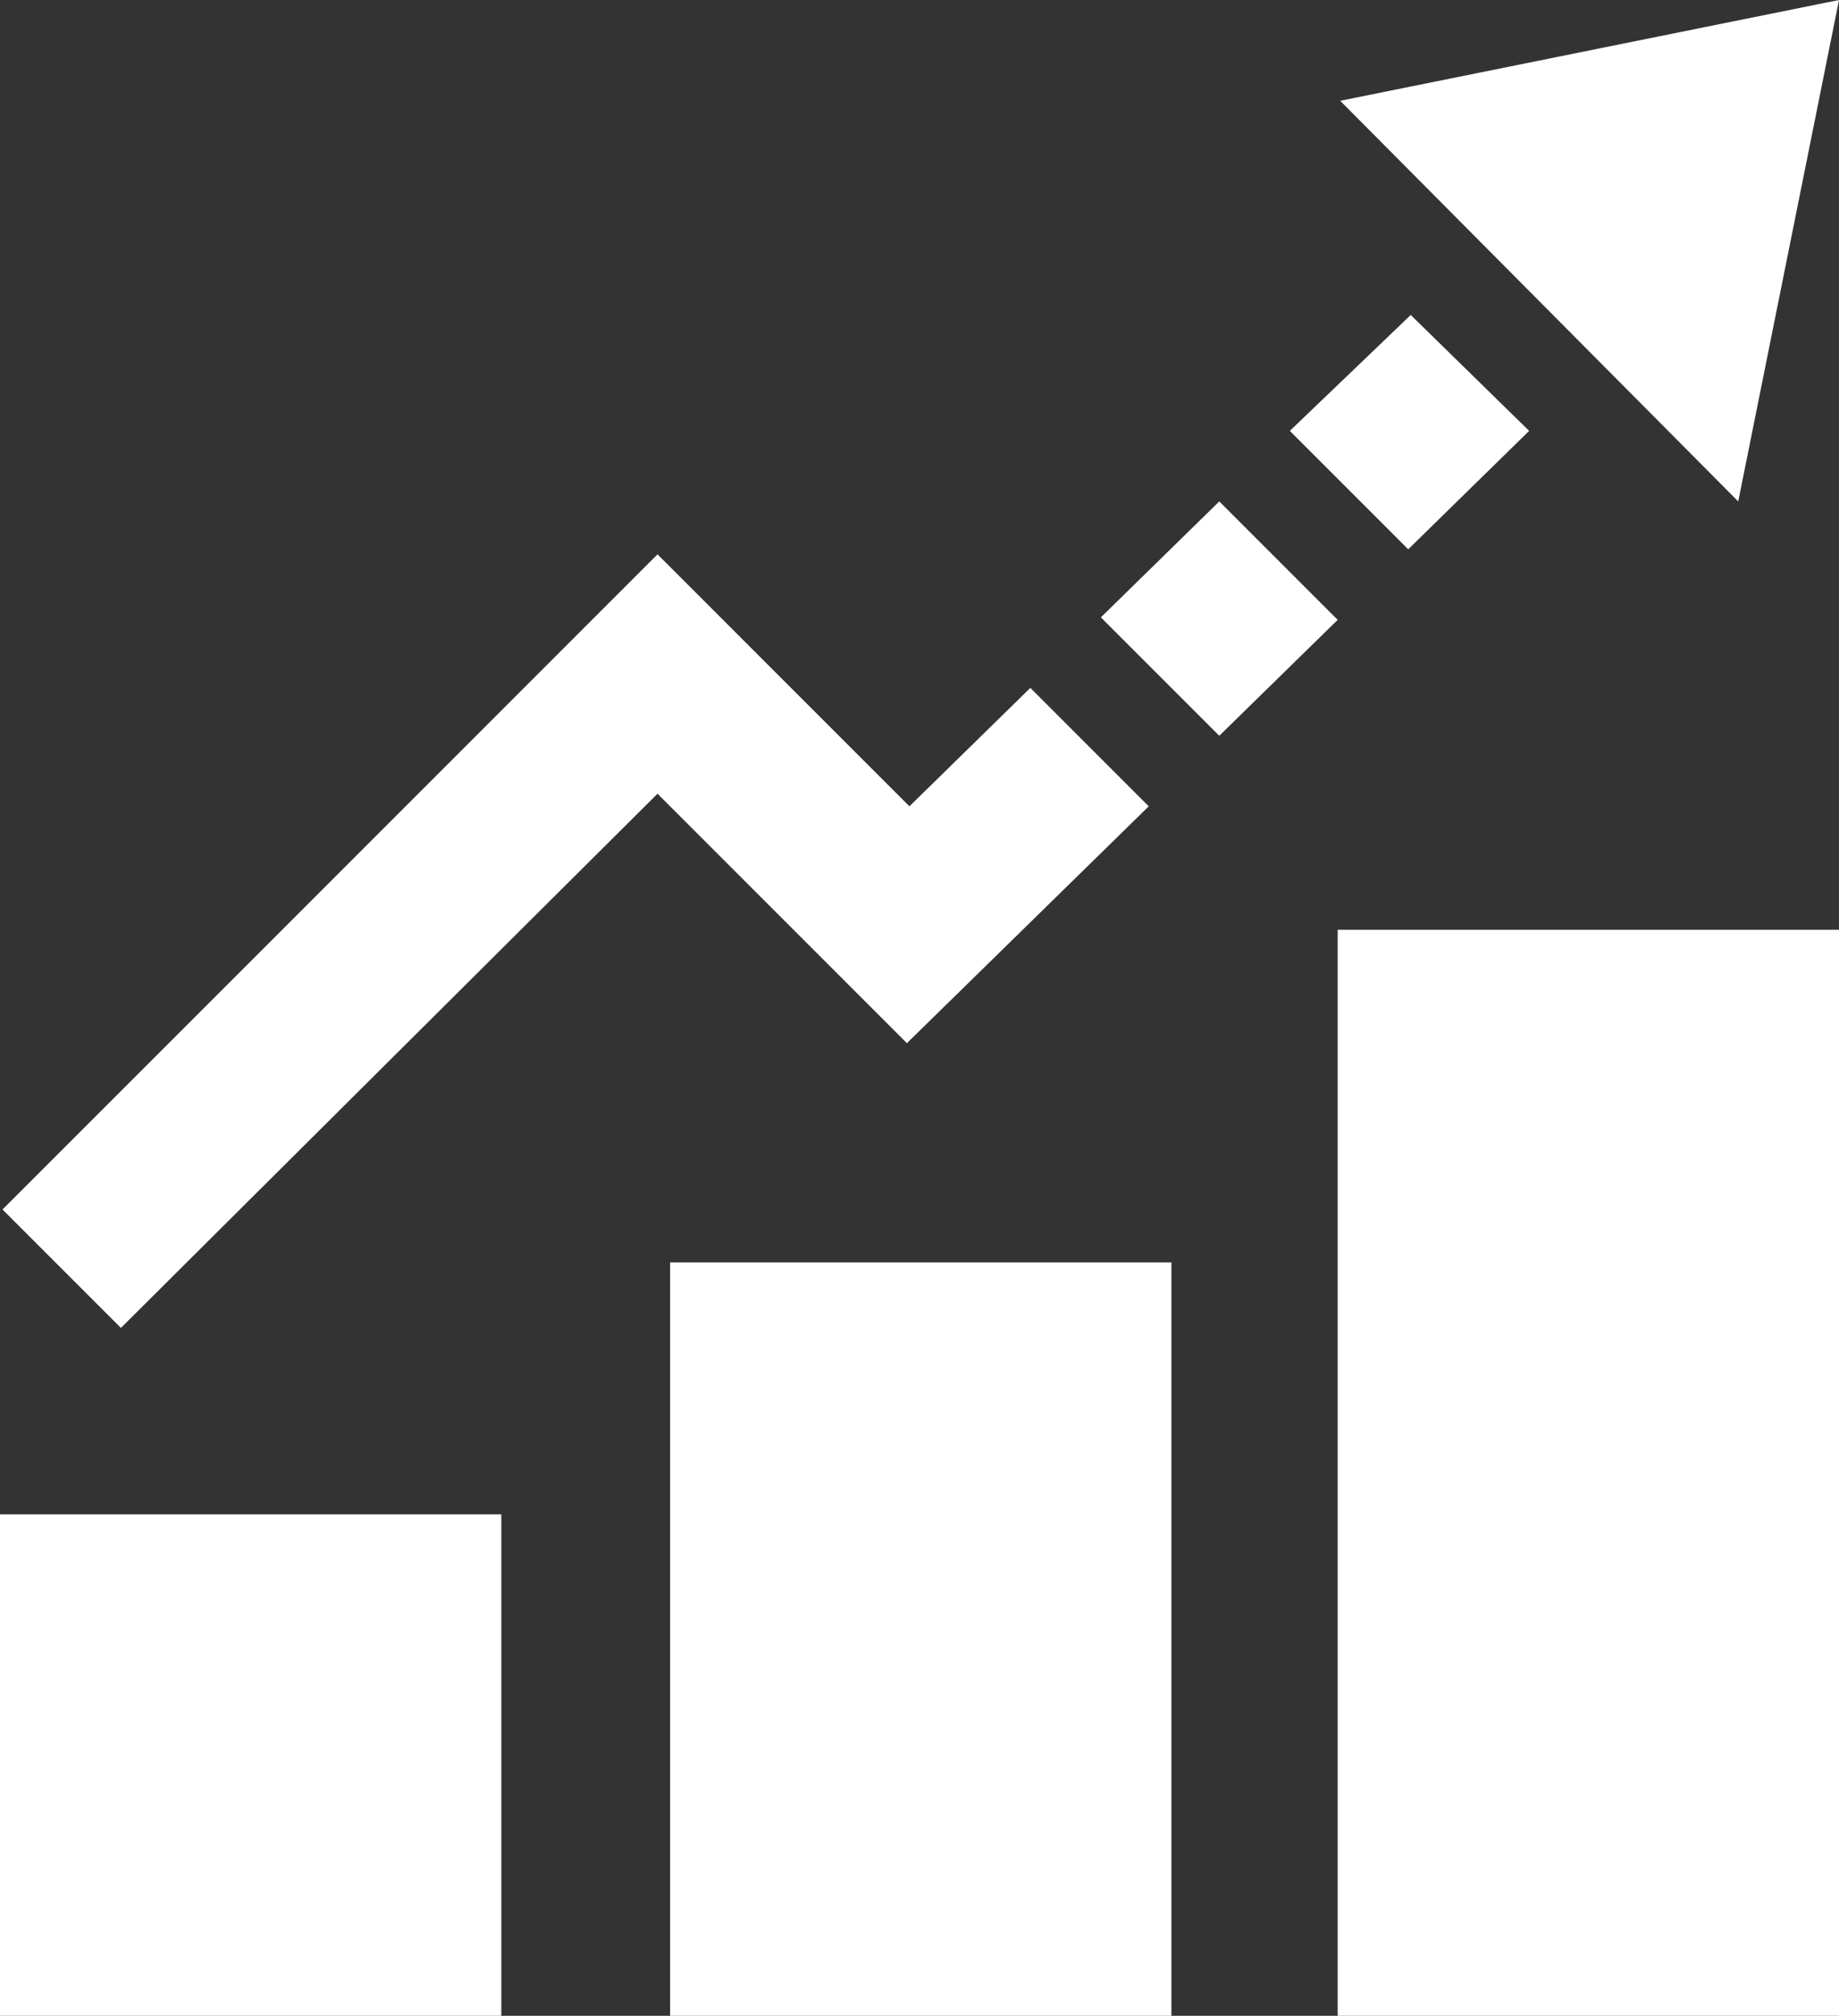
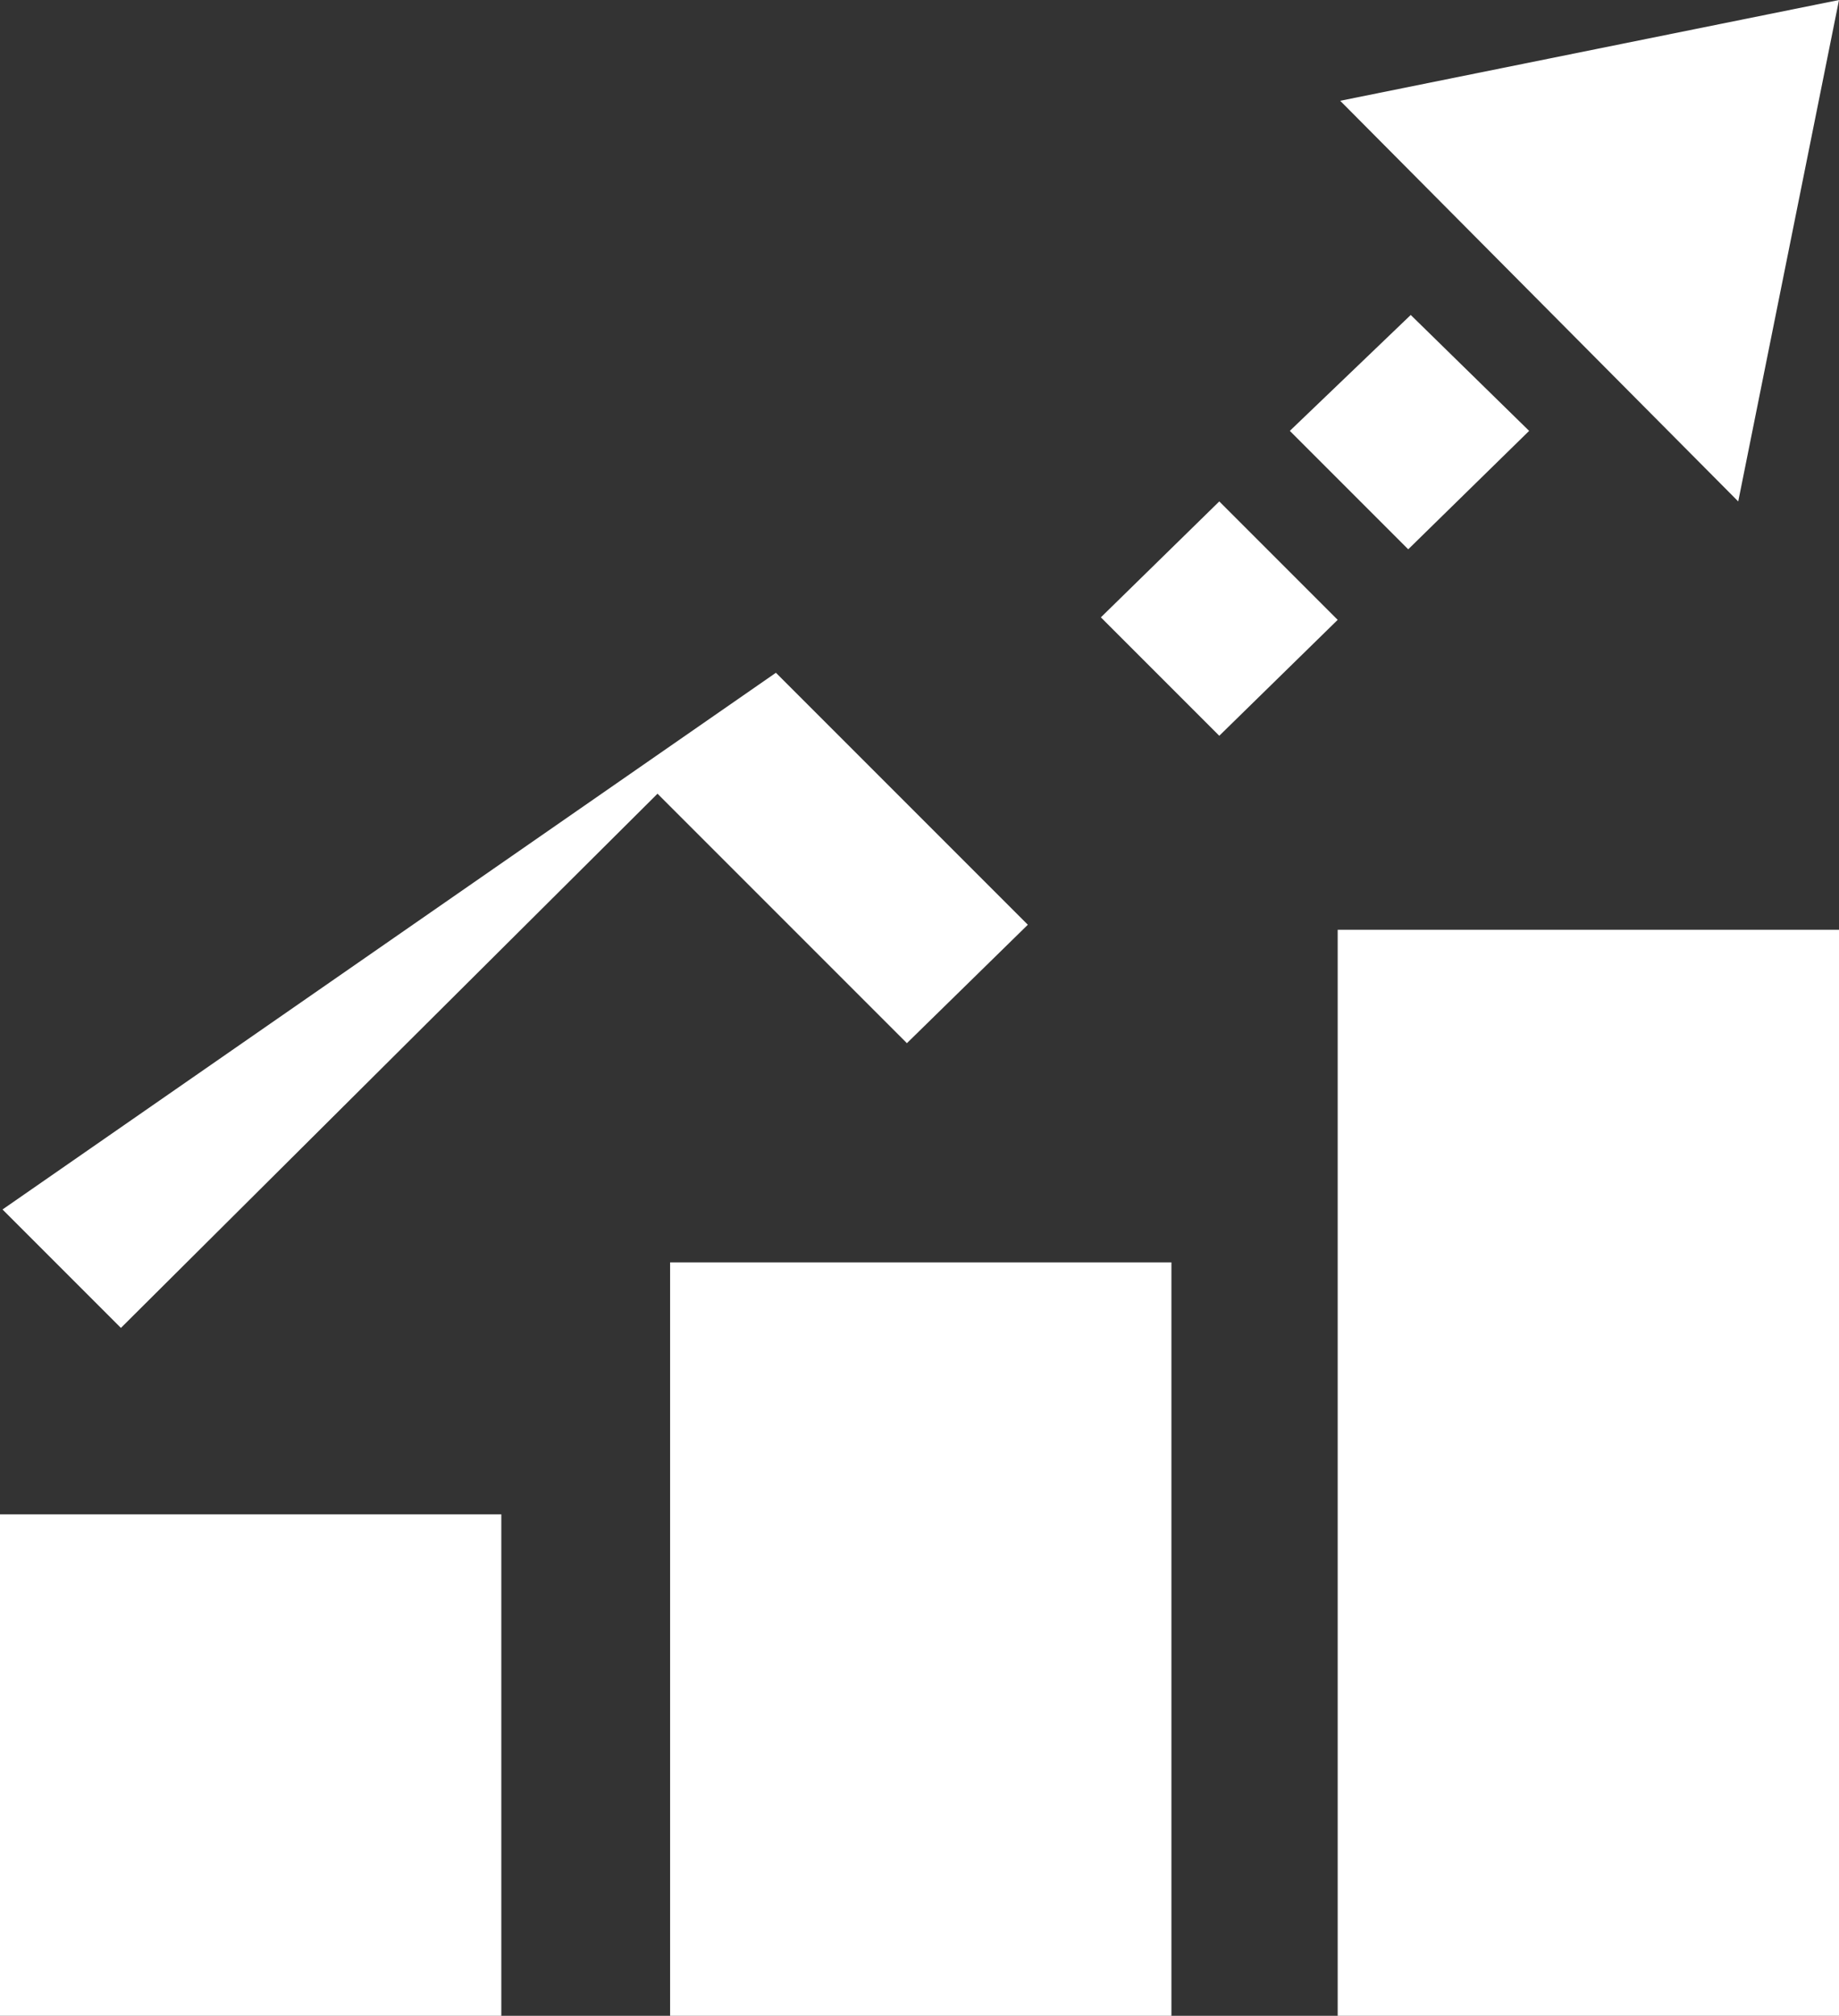
<svg xmlns="http://www.w3.org/2000/svg" version="1.1" x="0px" y="0px" viewBox="0 0 73 80" style="enable-background:new 0 0 73 80;" xml:space="preserve">
  <rect x="0" y="0" width="73" height="80" fill="#333333" stroke="none" />
  <style type="text/css">
	.st0{fill:#FFFFFF;}
</style>
  <g id="レイヤー_1">
</g>
  <g id="Main">
    <g>
-       <path class="st0" d="M43.7,24.5l4.7-4.6l4.7,4.7l-4.7,4.6L43.7,24.5z M53.1,80H73V36.9H53.1V80z M51.2,17.1l4.7,4.7l4.8-4.7    L56,12.5L51.2,17.1z M53.2,4L69,19.9L73,0L53.2,4z M26.6,80h19.9V50.1H26.6V80z M0,80h19.9V60.1H0V80z M45.6,32l-4.7-4.7l-4.8,4.7    l-10-10L0.1,48l4.7,4.7l21.3-21.2l9.9,9.9L45.6,32z" />
+       <path class="st0" d="M43.7,24.5l4.7-4.6l4.7,4.7l-4.7,4.6L43.7,24.5z M53.1,80H73V36.9H53.1V80z M51.2,17.1l4.7,4.7l4.8-4.7    L56,12.5L51.2,17.1z M53.2,4L69,19.9L73,0L53.2,4z M26.6,80h19.9V50.1H26.6V80z M0,80h19.9V60.1H0V80z M45.6,32l-4.8,4.7    l-10-10L0.1,48l4.7,4.7l21.3-21.2l9.9,9.9L45.6,32z" />
    </g>
  </g>
</svg>